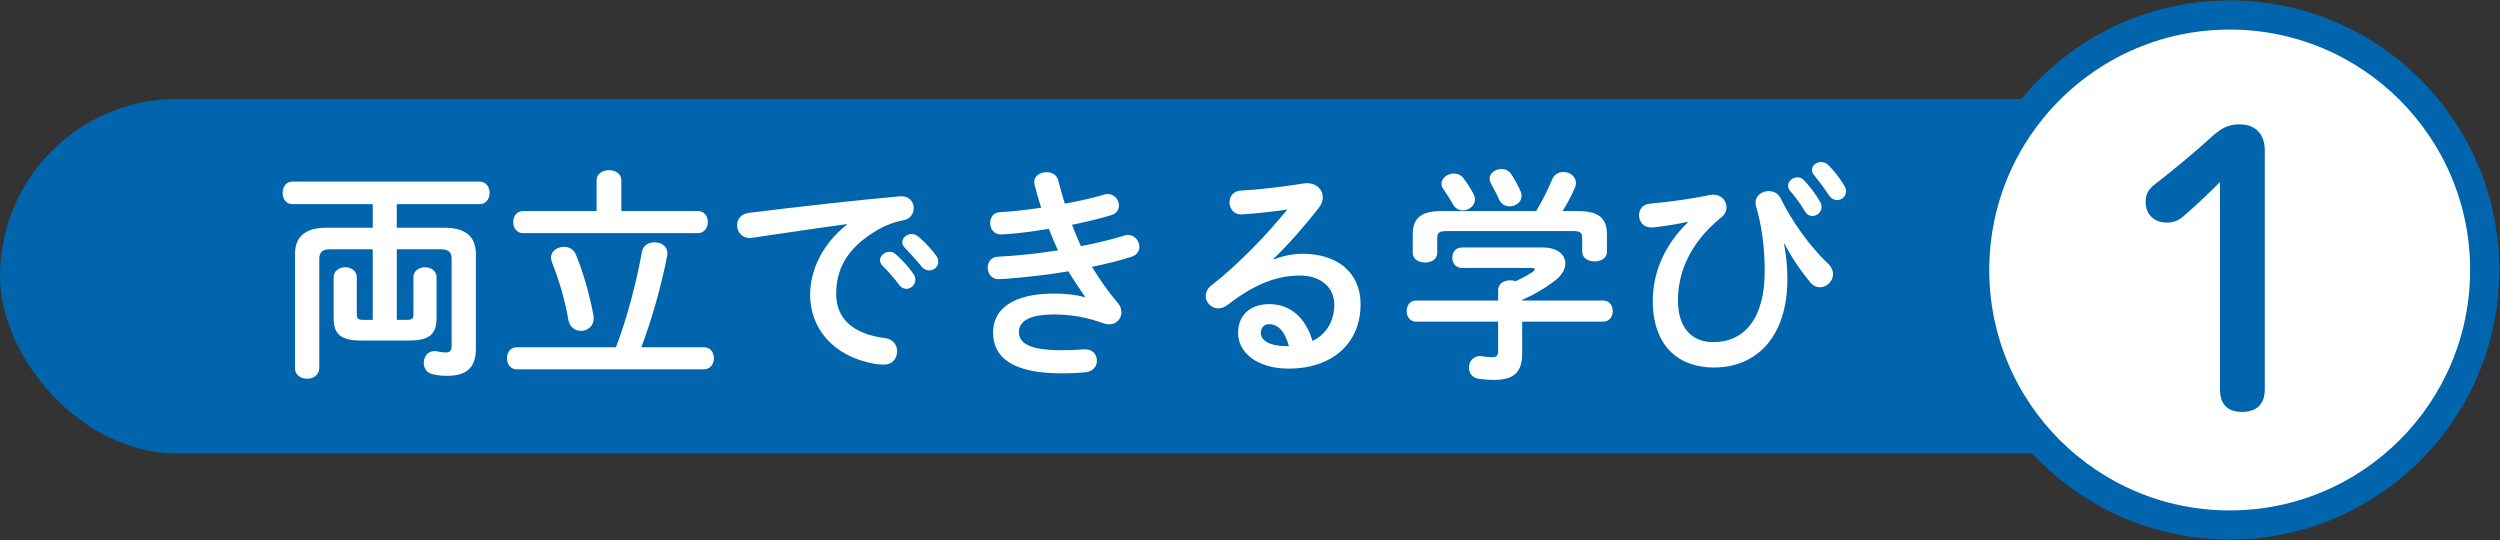
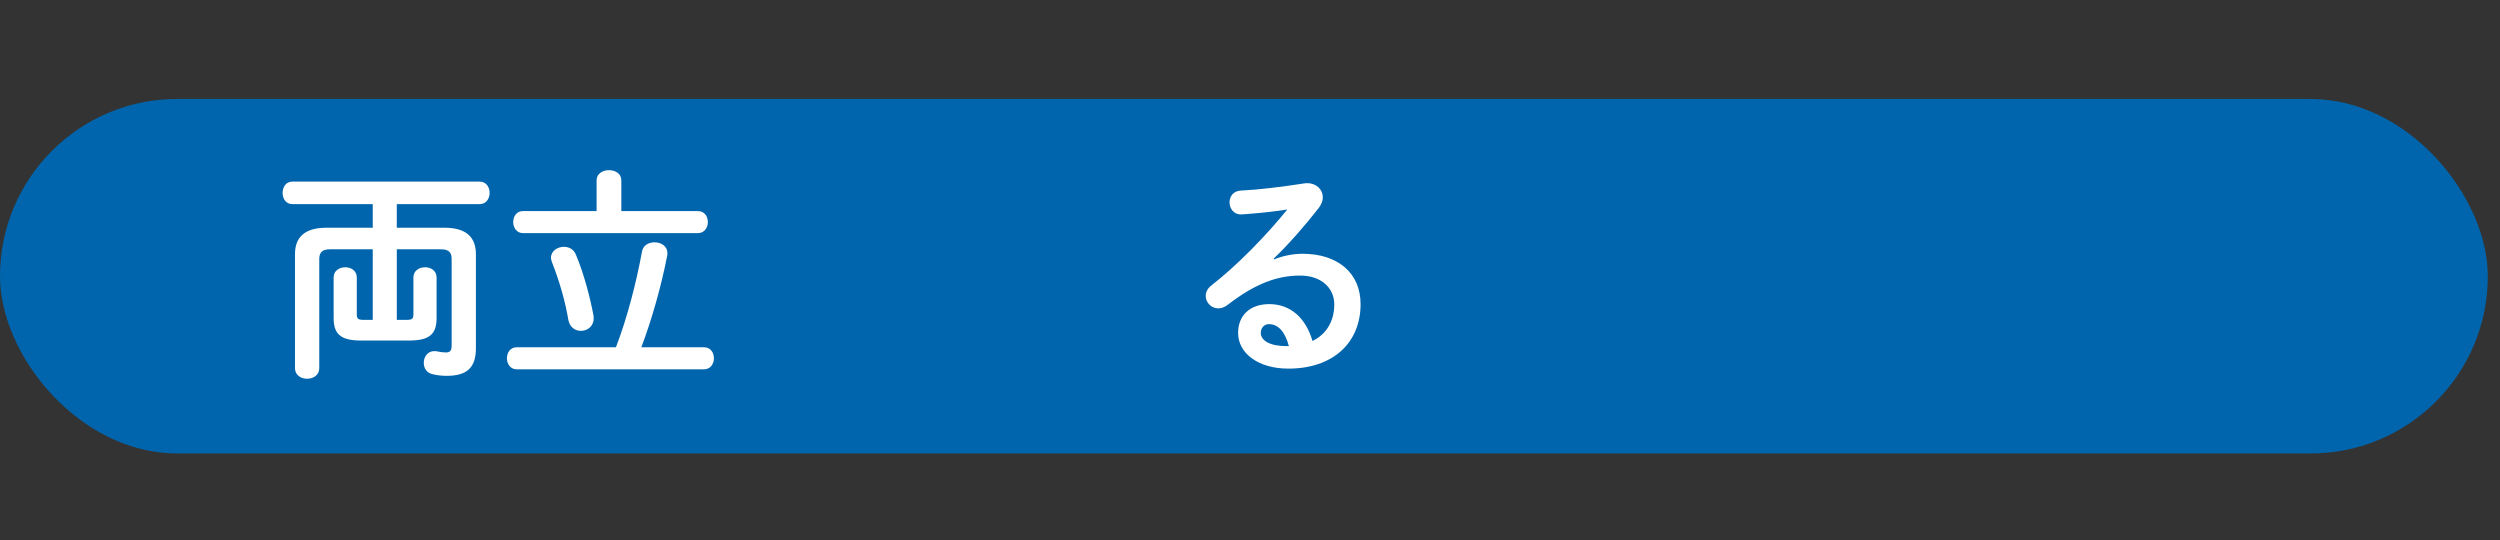
<svg xmlns="http://www.w3.org/2000/svg" id="_レイヤー_1" viewBox="0 0 500 108">
  <rect x="0" y="0" width="500" height="108" fill="#333333" stroke="none" />
  <defs>
    <style>.cls-1,.cls-2{fill:#fff;}.cls-3{fill:#0065ad;}.cls-2{stroke:#0065ad;stroke-miterlimit:10;stroke-width:5.829px;}</style>
  </defs>
  <rect class="cls-3" x="0" y="19.793" width="497.561" height="70.902" rx="35.451" ry="35.451" />
  <path class="cls-1" d="M79.358,63.972h2.023c1.079,0,1.304-.27,1.304-1.124v-7.372c0-1.349,1.169-2.023,2.338-2.023,1.124,0,2.293.674,2.293,2.023v8.137c0,3.191-1.394,4.495-5.484,4.495h-9.62c-4.091,0-5.484-1.304-5.484-4.495v-8.137c0-1.349,1.169-2.023,2.338-2.023,1.124,0,2.293.674,2.293,2.023v7.372c0,.854.225,1.124,1.304,1.124h1.888v-14.115h-8.541c-1.708,0-2.158.765-2.158,1.978v21.802c0,1.393-1.214,2.112-2.427,2.112s-2.427-.719-2.427-2.112v-22.791c0-3.372,1.888-5.305,6.338-5.305h9.215v-4.72h-16.093c-1.304,0-1.933-1.124-1.933-2.248s.629-2.248,1.933-2.248h37.49c1.304,0,1.978,1.124,1.978,2.248s-.674,2.248-1.978,2.248h-16.588v4.72h9.485c4.45,0,6.338,1.933,6.338,5.305v18.79c0,3.911-1.798,5.529-5.844,5.529-.944,0-1.798-.09-2.787-.315-1.259-.27-1.798-1.259-1.798-2.292,0-1.169.764-2.337,2.113-2.337.18,0,.315,0,.495.045.674.135,1.259.225,1.798.225.809,0,1.169-.314,1.169-1.394v-17.262c0-1.213-.405-1.978-2.158-1.978h-8.811v14.115Z" />
  <path class="cls-1" d="M123.187,69.456c2.248-5.844,4.091-12.991,5.214-19.15.225-1.259,1.349-1.843,2.517-1.843,1.304,0,2.562.765,2.562,2.158,0,.18,0,.359-.045.539-1.169,6.024-3.102,12.856-5.17,18.296h12.542c1.304,0,1.978,1.079,1.978,2.203,0,1.079-.674,2.203-1.978,2.203h-37.49c-1.259,0-1.933-1.124-1.933-2.203,0-1.124.674-2.203,1.933-2.203h19.869ZM119.321,36.056c0-1.349,1.259-2.023,2.472-2.023,1.259,0,2.472.674,2.472,2.023v6.159h15.329c1.304,0,1.978,1.079,1.978,2.203,0,1.079-.674,2.203-1.978,2.203h-35.018c-1.259,0-1.933-1.124-1.933-2.203,0-1.124.674-2.203,1.933-2.203h14.744v-6.159ZM110.421,52.509c-.135-.359-.225-.674-.225-.989,0-1.304,1.304-2.158,2.562-2.158.989,0,1.978.449,2.427,1.573,1.618,3.866,2.832,8.541,3.506,12.137.045.225.045.404.045.584,0,1.618-1.259,2.517-2.562,2.517-1.124,0-2.248-.719-2.517-2.248-.584-3.551-1.753-7.642-3.237-11.418Z" />
-   <path class="cls-1" d="M169.399,44.822c-5.394.719-12.542,1.798-19.015,2.742-.18.045-.315.045-.449.045-1.618,0-2.517-1.303-2.517-2.562,0-1.169.719-2.248,2.338-2.473,9.35-1.168,20.948-2.472,30.298-3.326h.27c1.573,0,2.427,1.168,2.427,2.382,0,1.079-.674,2.158-2.068,2.427-1.573.27-3.282.854-4.945,1.798-7.013,4-8.496,8.676-8.496,12.946,0,4.99,3.461,8.046,9.755,8.811,1.663.225,2.427,1.438,2.427,2.652,0,1.349-.854,2.652-2.652,2.652-.315,0-1.259-.045-2.023-.18-8.181-1.528-12.722-7.103-12.722-13.8,0-4.72,2.293-10.024,7.372-14.025v-.09ZM176.007,52.06c0-.899.899-1.708,1.888-1.708.405,0,.854.135,1.259.495,1.214,1.079,2.562,2.517,3.506,3.911.315.405.405.809.405,1.214,0,.989-.854,1.798-1.798,1.798-.539,0-1.079-.27-1.483-.854-1.079-1.483-2.293-2.787-3.327-3.821-.315-.36-.449-.719-.449-1.034ZM180.457,48.463c0-.899.854-1.663,1.888-1.663.449,0,.899.18,1.349.54,1.169.989,2.517,2.382,3.461,3.686.36.45.495.899.495,1.349,0,.989-.854,1.708-1.798,1.708-.54,0-1.124-.225-1.573-.809-1.034-1.304-2.293-2.652-3.327-3.731-.36-.359-.494-.719-.494-1.079Z" />
-   <path class="cls-1" d="M217.004,59.342c-.989-1.394-2.158-3.147-3.327-5.08-4.45.764-8.901,1.213-12.317,1.483-.629.045-1.438.09-1.663.09-1.394,0-2.158-1.169-2.158-2.292,0-1.079.674-2.158,2.068-2.203,3.911-.18,8.002-.674,12.002-1.258-.674-1.438-1.304-2.877-1.843-4.315-3.327.54-5.889.899-8.721,1.079-.135,0-.539.045-.899.045-1.304,0-2.113-1.079-2.113-2.292,0-1.079.629-2.113,1.933-2.158,2.427-.135,5.349-.449,8.271-.899-.495-1.528-.944-3.057-1.304-4.54-.045-.18-.09-.405-.09-.584,0-1.304,1.259-1.978,2.472-1.978,1.034,0,2.068.495,2.338,1.663.405,1.528.854,3.102,1.304,4.63,3.012-.54,5.754-1.169,7.777-1.798.27-.09.54-.135.809-.135,1.349,0,2.248,1.169,2.248,2.292,0,.809-.45,1.618-1.528,1.933-2.248.674-4.945,1.349-7.867,1.933.539,1.438,1.169,2.877,1.798,4.271,3.237-.629,6.203-1.349,8.676-2.113.27-.09.494-.135.719-.135,1.349,0,2.292,1.214,2.292,2.383,0,.809-.494,1.663-1.663,2.023-2.248.719-4.9,1.393-7.822,1.978,1.528,2.518,3.326,5.08,5.214,7.282.495.584.674,1.214.674,1.843,0,1.259-.989,2.382-2.472,2.382-.36,0-.764-.09-1.169-.225-3.147-1.169-6.518-1.753-9.755-1.753-5.529,0-7.103,1.618-7.103,3.506,0,2.158,1.933,3.641,8.496,3.641,1.843,0,2.517-.045,3.866-.135.27,0,.674-.045.854-.045,1.618,0,2.382,1.124,2.382,2.292,0,1.079-.764,2.158-2.248,2.293-1.259.135-2.877.225-4.81.225-9.485,0-13.71-2.967-13.71-8.181,0-4.63,3.866-7.777,12.227-7.777,2.427,0,4.54.27,6.114.719l.045-.09Z" />
  <path class="cls-1" d="M254.809,51.879c1.888-.764,3.911-1.124,5.709-1.124,7.013,0,11.598,3.821,11.598,10.069,0,7.867-5.664,12.901-14.43,12.901-6.158,0-10.069-3.147-10.069-7.147,0-3.372,2.248-5.754,6.248-5.754,4.315,0,7.327,2.877,8.631,7.372,2.787-1.349,4.36-3.956,4.36-7.327,0-3.192-2.517-5.754-6.833-5.754-4.54,0-8.946,1.573-14.475,5.844-.629.495-1.304.719-1.888.719-1.394,0-2.517-1.169-2.517-2.473,0-.719.315-1.483,1.124-2.113,5.214-4.045,11.013-10.024,15.194-15.194-2.203.36-5.125.674-7.372.854-.18,0-1.349.135-1.933.135-1.438,0-2.248-1.214-2.248-2.428,0-1.124.719-2.248,2.203-2.337,3.641-.18,8.406-.764,12.721-1.438.225-.045.405-.045.629-.045,1.843,0,3.102,1.304,3.102,2.832,0,.674-.27,1.394-.809,2.113-2.652,3.417-6.069,7.327-9.036,10.159l.09.135ZM257.776,69.231c-.764-2.877-2.113-4.405-4.001-4.405-.944,0-1.618.764-1.618,1.753,0,1.483,1.708,2.652,5.26,2.652h.36Z" />
-   <path class="cls-1" d="M299.628,57.993c0-1.304,1.214-1.933,2.427-1.933.36,0,.719.045,1.079.18,1.259-.584,2.382-1.213,3.371-1.843.27-.225.449-.405.449-.54,0-.18-.27-.27-.719-.27h-13.845c-1.304,0-1.933-1.034-1.933-2.068,0-.989.629-2.023,1.933-2.023h16.183c2.967,0,4.495,1.483,4.495,3.191,0,1.124-.674,2.338-1.933,3.327-2.068,1.618-4.405,2.967-6.698,3.956v.135h16.183c1.304,0,1.933,1.034,1.933,2.113,0,1.034-.629,2.113-1.933,2.113h-16.183v6.383c0,3.821-1.753,5.26-5.619,5.26-1.124,0-2.158-.09-3.147-.225-1.304-.225-1.888-1.213-1.888-2.203,0-1.124.764-2.337,2.203-2.337.135,0,.315,0,.45.045.809.135,1.438.18,2.023.18.899,0,1.169-.314,1.169-1.348v-5.754h-16.408c-1.259,0-1.888-1.079-1.888-2.113,0-1.079.629-2.113,1.888-2.113h16.408v-2.113ZM307.225,42.215c1.214-1.978,2.203-3.956,3.237-6.383.405-.989,1.304-1.438,2.203-1.438,1.259,0,2.517.854,2.517,2.203,0,.314-.045.629-.225.989-.719,1.664-1.528,3.192-2.427,4.63h3.057c4.181,0,5.799,1.438,5.799,4.675v3.461c0,1.304-1.214,1.933-2.472,1.933-1.214,0-2.472-.629-2.472-1.933v-2.652c0-1.168-.315-1.483-1.843-1.483h-25.263c-1.528,0-1.888.315-1.888,1.483v2.877c0,1.304-1.214,1.933-2.427,1.933-1.259,0-2.472-.629-2.472-1.933v-3.686c0-3.236,1.618-4.675,5.754-4.675h18.925ZM294.728,38.843c.18.36.27.719.27,1.034,0,1.258-1.214,2.203-2.427,2.203-.809,0-1.573-.405-2.068-1.349-.36-.719-1.124-1.888-1.843-2.922-.27-.36-.36-.719-.36-1.079,0-1.124,1.214-2.023,2.472-2.023.674,0,1.438.27,1.933.944.764,1.034,1.483,2.113,2.023,3.191ZM304.078,38.169c.18.36.225.719.225,1.034,0,1.258-1.169,2.067-2.382,2.067-.854,0-1.663-.404-2.113-1.393-.405-.944-.989-2.023-1.528-3.012-.225-.404-.36-.764-.36-1.124,0-1.124,1.169-1.933,2.382-1.933.764,0,1.528.315,2.023,1.124.629.989,1.304,2.203,1.753,3.236Z" />
-   <path class="cls-1" d="M337.523,44.373c-2.023.449-4.585.854-6.968,1.124h-.315c-1.618,0-2.427-1.213-2.427-2.472,0-1.079.674-2.158,2.158-2.292,4.001-.36,8.541-.989,12.137-1.753.225-.045.405-.045.584-.045,1.573,0,2.607,1.214,2.607,2.518,0,.719-.315,1.438-.989,1.978-6.743,5.439-8.721,11.598-8.721,16.632,0,5.619,2.877,8.361,7.058,8.361,6.203,0,10.294-4.675,10.294-14.16,0-4.945-.629-9.305-1.753-13.082-.045-.225-.09-.449-.09-.629,0-1.438,1.304-2.338,2.652-2.338.944,0,1.933.45,2.427,1.528,2.203,4.585,5.979,9.755,9.395,12.946.719.674,1.034,1.438,1.034,2.158,0,1.394-1.259,2.607-2.607,2.607-.719,0-1.438-.314-2.068-1.124-2.293-2.832-3.956-5.439-5.035-7.597l-.09.045c.45,2.337.674,4.675.674,7.013,0,11.328-5.934,17.711-14.744,17.711-6.788,0-12.182-4.09-12.182-13.351,0-4.945,1.843-10.654,7.013-15.688l-.045-.09ZM357.617,37.135c0-.899.899-1.664,1.888-1.664.45,0,.944.18,1.349.629,1.124,1.214,2.338,2.787,3.147,4.226.225.36.315.719.315,1.079,0,1.034-.899,1.798-1.843,1.798-.584,0-1.124-.314-1.528-.989-.899-1.573-2.023-2.967-2.967-4.091-.27-.314-.36-.674-.36-.989ZM362.382,33.988c0-.899.899-1.573,1.843-1.573.494,0,1.034.18,1.483.629,1.079,1.124,2.292,2.607,3.102,4.001.27.449.405.854.405,1.213,0,1.034-.854,1.753-1.798,1.753-.584,0-1.214-.315-1.663-.989-.899-1.394-2.023-2.877-2.967-4.045-.27-.315-.405-.674-.405-.989Z" />
-   <circle class="cls-2" cx="445.939" cy="54" r="51" />
  <path class="cls-3" d="M444.004,36.401c-2.352,2.352-4.553,4.477-7.285,6.829-1.062.911-2.049,1.29-3.339,1.29-2.58,0-4.249-1.669-4.249-4.098,0-1.518.455-2.428,1.745-3.49,4.098-3.187,7.512-5.995,11.458-9.562,1.745-1.593,3.187-2.504,5.615-2.504,3.263,0,5.008,2.125,5.008,5.16v47.881c0,2.959-1.669,4.477-4.553,4.477s-4.401-1.518-4.401-4.477v-41.507Z" />
</svg>